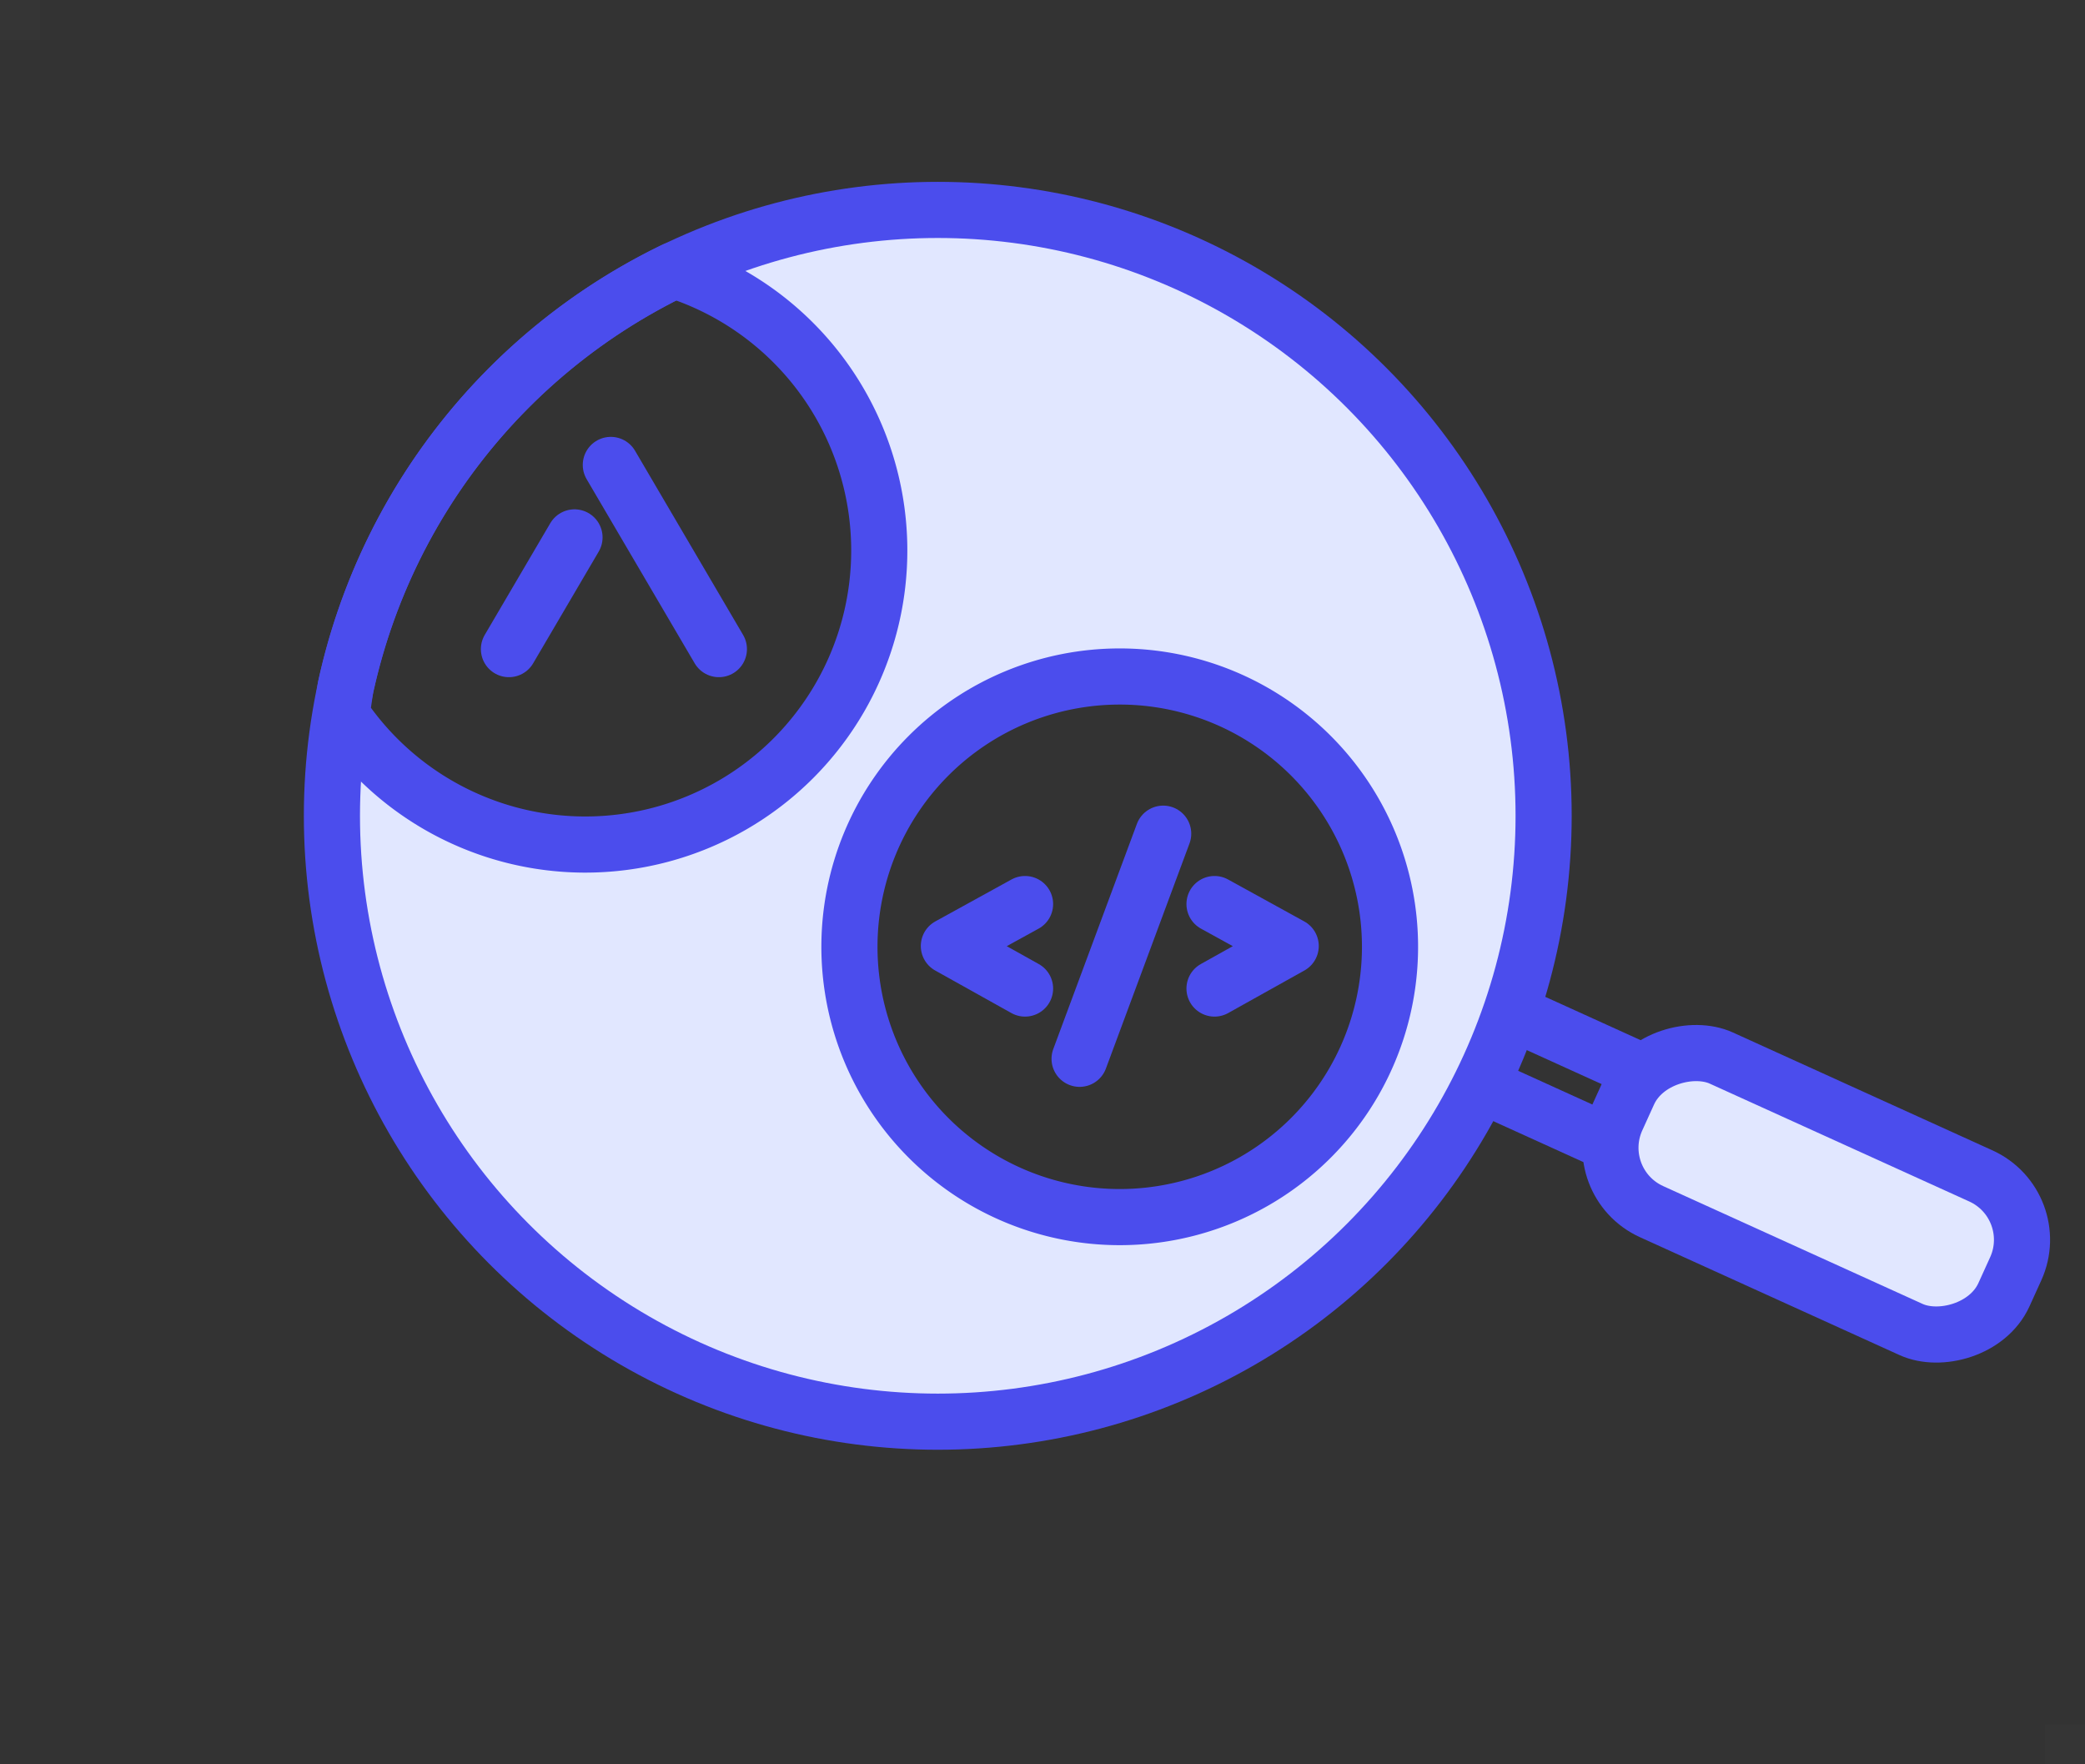
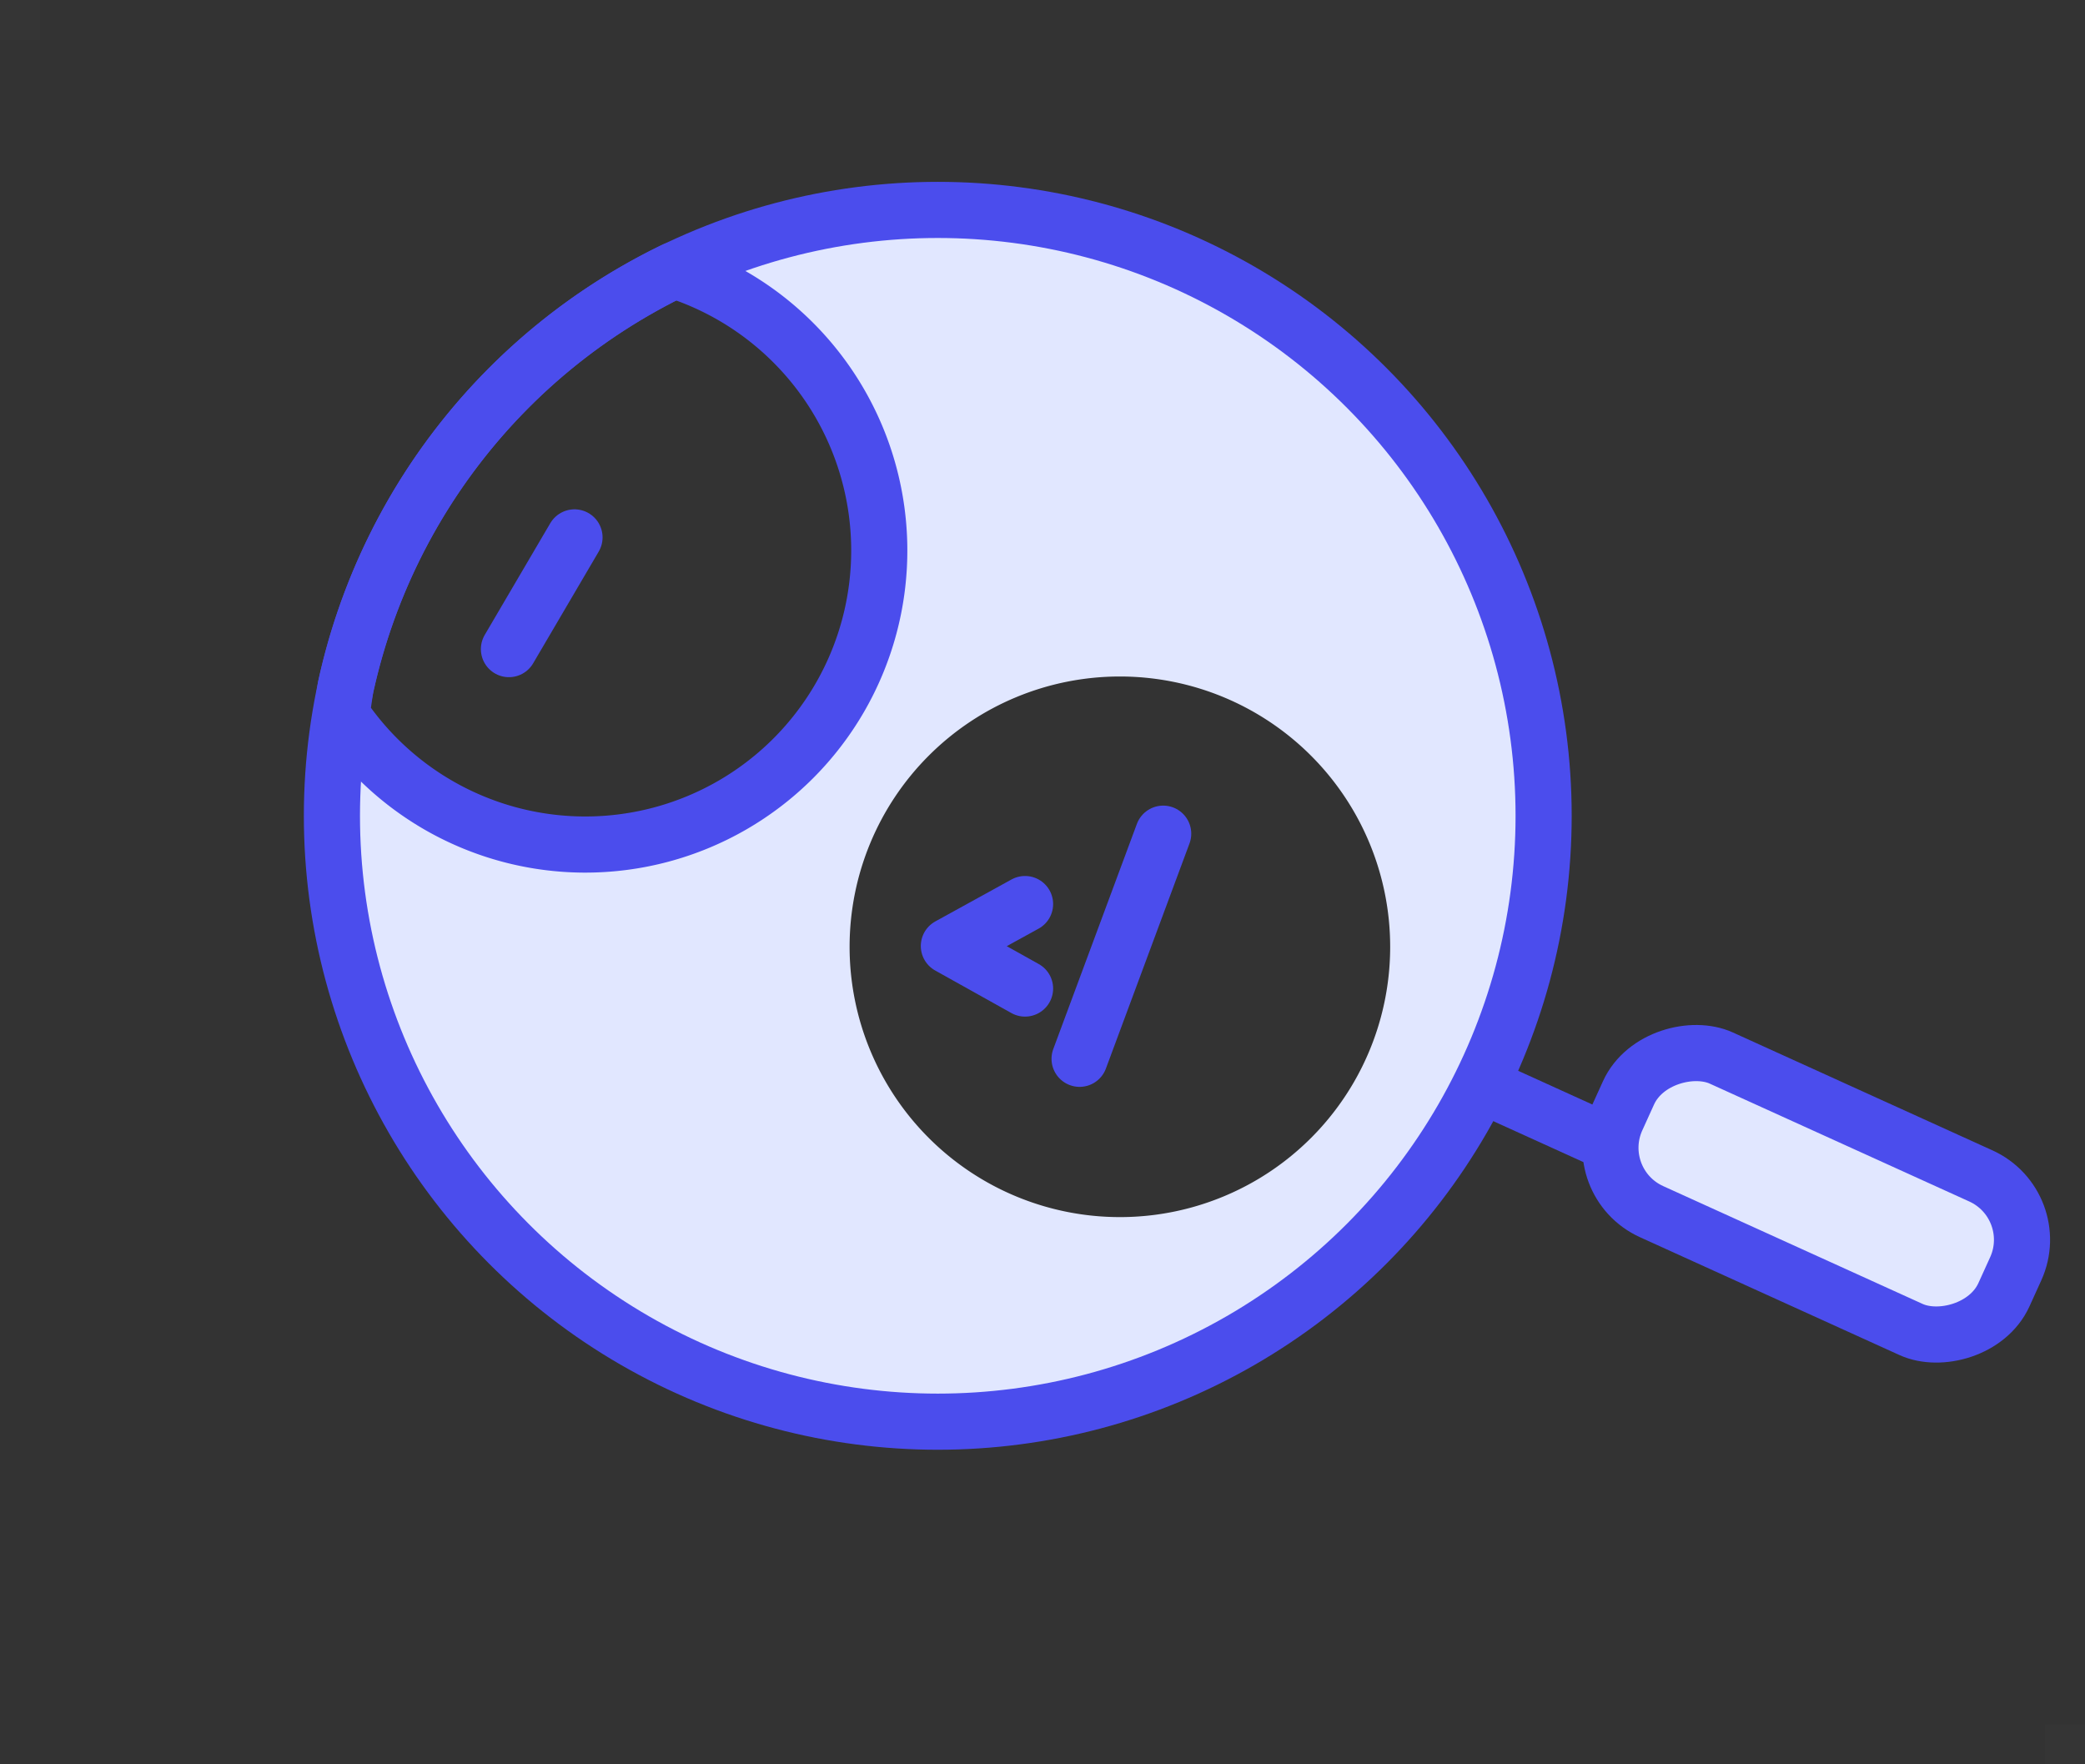
<svg xmlns="http://www.w3.org/2000/svg" width="52" height="44" viewBox="0 0 52 44">
  <rect x="0" y="0" width="52" height="44" fill="#333333" stroke="none" />
  <g id="icon_15reasons_5_small" transform="translate(-5536.575 -4386.406)">
    <rect id="Rechteck_365" data-name="Rechteck 365" width="1" height="1" transform="translate(5536.575 4386.406)" fill="#fff" opacity="0.01" />
    <rect id="Rechteck_366" data-name="Rechteck 366" width="1" height="1" transform="translate(5587.575 4429.406)" fill="#fff" opacity="0.01" />
    <path id="Pfad_1308" data-name="Pfad 1308" d="M5559.962,4391.641a15.018,15.018,0,0,0-6.552,1.51,7.333,7.333,0,1,1-8.317,11.08l-.012-.013a15.1,15.1,0,1,0,14.881-12.577Zm4.542,25.118h0a6.741,6.741,0,1,1,6.742-6.742A6.739,6.739,0,0,1,5564.5,4416.759Z" fill="#e1e7ff" />
    <circle id="Ellipse_166" data-name="Ellipse 166" cx="15.11" cy="15.11" r="15.11" transform="translate(5544.853 4391.641)" fill="none" stroke="#4b4ded" stroke-linecap="round" stroke-linejoin="round" stroke-width="1.4" />
    <path id="Pfad_1254" data-name="Pfad 1254" d="M5553.393,4393.145a7.334,7.334,0,0,1,5.111,6.99h0a7.332,7.332,0,0,1-7.331,7.333h0a7.328,7.328,0,0,1-6.08-3.237l.1-.684a15.14,15.14,0,0,1,8.2-10.406" fill="none" stroke="#4b4ded" stroke-linecap="round" stroke-linejoin="round" stroke-width="1.4" />
    <line id="Linie_147" data-name="Linie 147" x1="1.635" y2="2.786" transform="translate(5549.268 4399.808)" fill="none" stroke="#4b4ded" stroke-linecap="round" stroke-linejoin="round" stroke-width="1.4" />
-     <line id="Linie_148" data-name="Linie 148" x2="2.695" y2="4.593" transform="translate(5551.809 4398.001)" fill="none" stroke="#4b4ded" stroke-linecap="round" stroke-linejoin="round" stroke-width="1.4" />
    <line id="Linie_212" data-name="Linie 212" x2="3.047" y2="1.384" transform="translate(5573.59 4413.494)" fill="none" stroke="#4b4ded" stroke-linecap="round" stroke-linejoin="round" stroke-width="1.4" />
-     <line id="Linie_212-2" data-name="Linie 212-2" x2="3.047" y2="1.384" transform="translate(5574.399 4411.71)" fill="none" stroke="#4b4ded" stroke-linecap="round" stroke-linejoin="round" stroke-width="1.4" />
    <rect id="Rechteck_280" data-name="Rechteck 280" width="4.207" height="10.607" rx="1.749" transform="translate(5576.173 4415.9) rotate(-65.576)" fill="#e1e7ff" stroke="#4b4ded" stroke-linecap="round" stroke-linejoin="round" stroke-width="1.4" />
-     <path id="Pfad_1256" data-name="Pfad 1256" d="M5564.5,4416.759a6.741,6.741,0,1,1,6.742-6.742h0a6.741,6.741,0,0,1-6.74,6.742h0Z" fill="none" stroke="#4b4ded" stroke-linecap="round" stroke-linejoin="round" stroke-width="1.4" />
    <path id="Pfad_1257" data-name="Pfad 1257" d="M5562.14,4408.952l-1.9,1.046,1.9,1.061" fill="none" stroke="#4b4ded" stroke-linecap="round" stroke-linejoin="round" stroke-width="1.4" />
-     <path id="Pfad_1258" data-name="Pfad 1258" d="M5566.865,4408.952l1.9,1.046-1.9,1.061" fill="none" stroke="#4b4ded" stroke-linecap="round" stroke-linejoin="round" stroke-width="1.4" />
    <line id="Linie_149" data-name="Linie 149" x1="2.085" y2="5.614" transform="translate(5563.5 4407.197)" fill="none" stroke="#4b4ded" stroke-linecap="round" stroke-linejoin="round" stroke-width="1.4" />
  </g>
</svg>